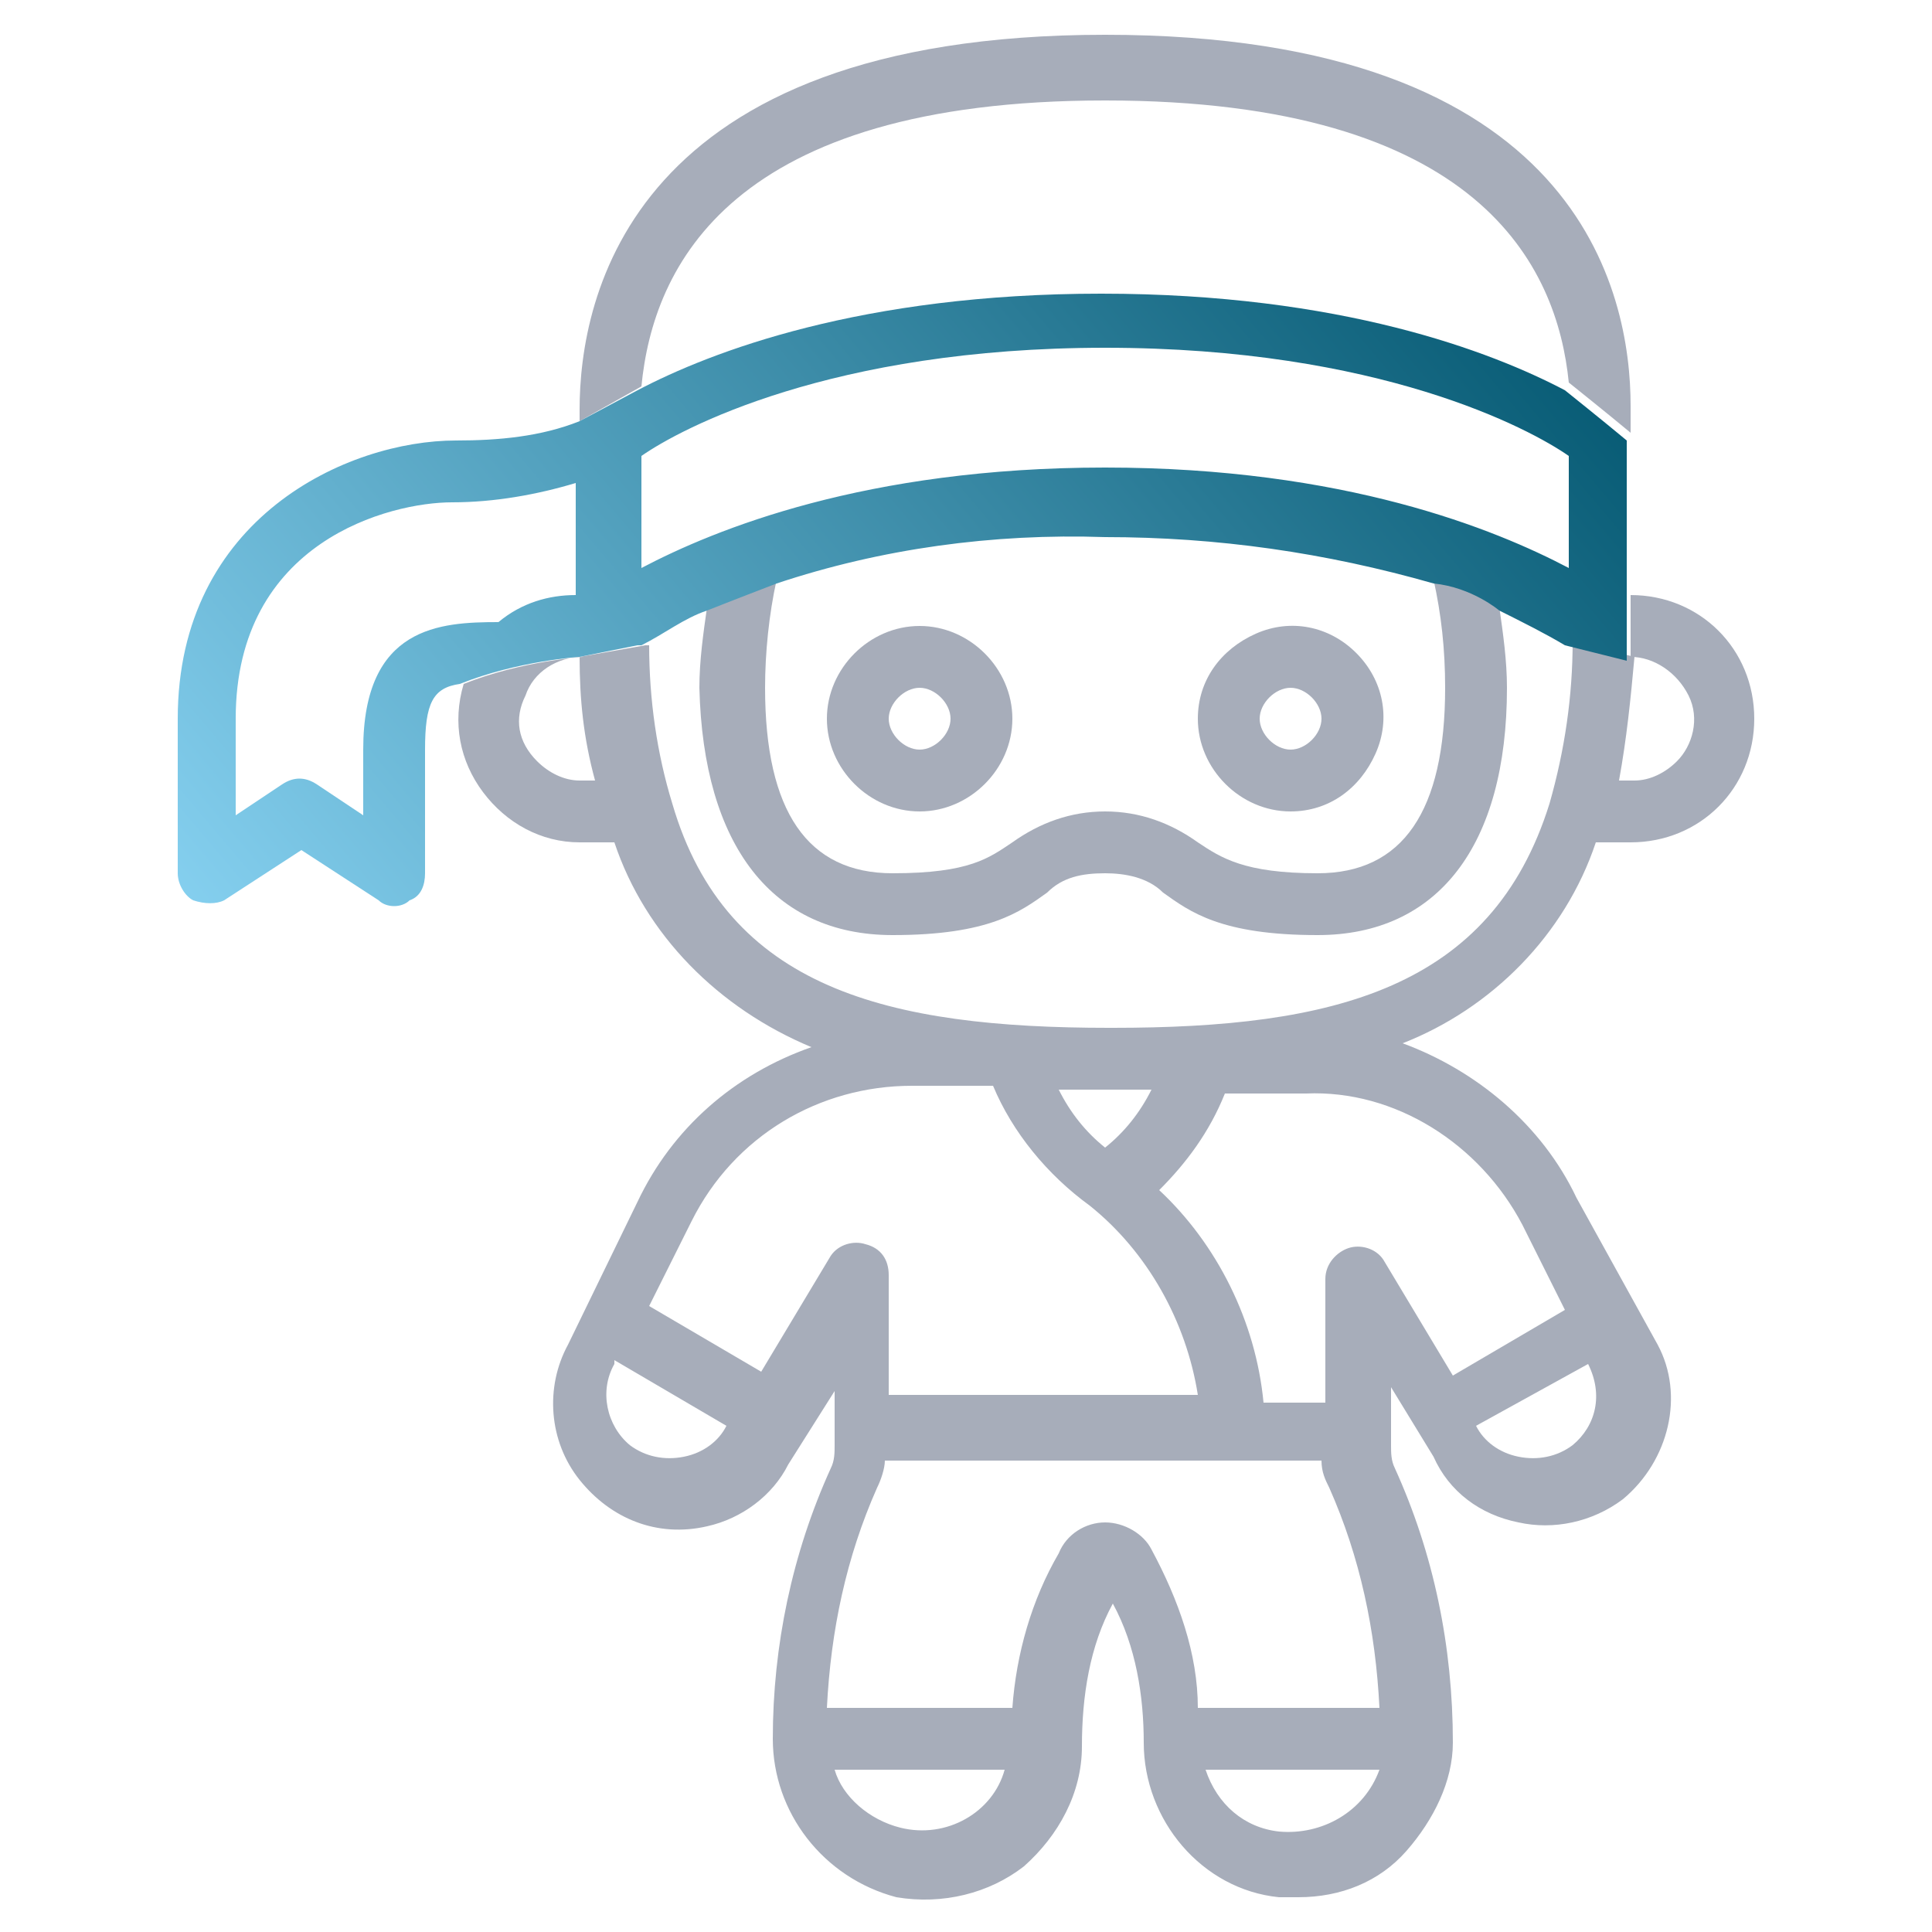
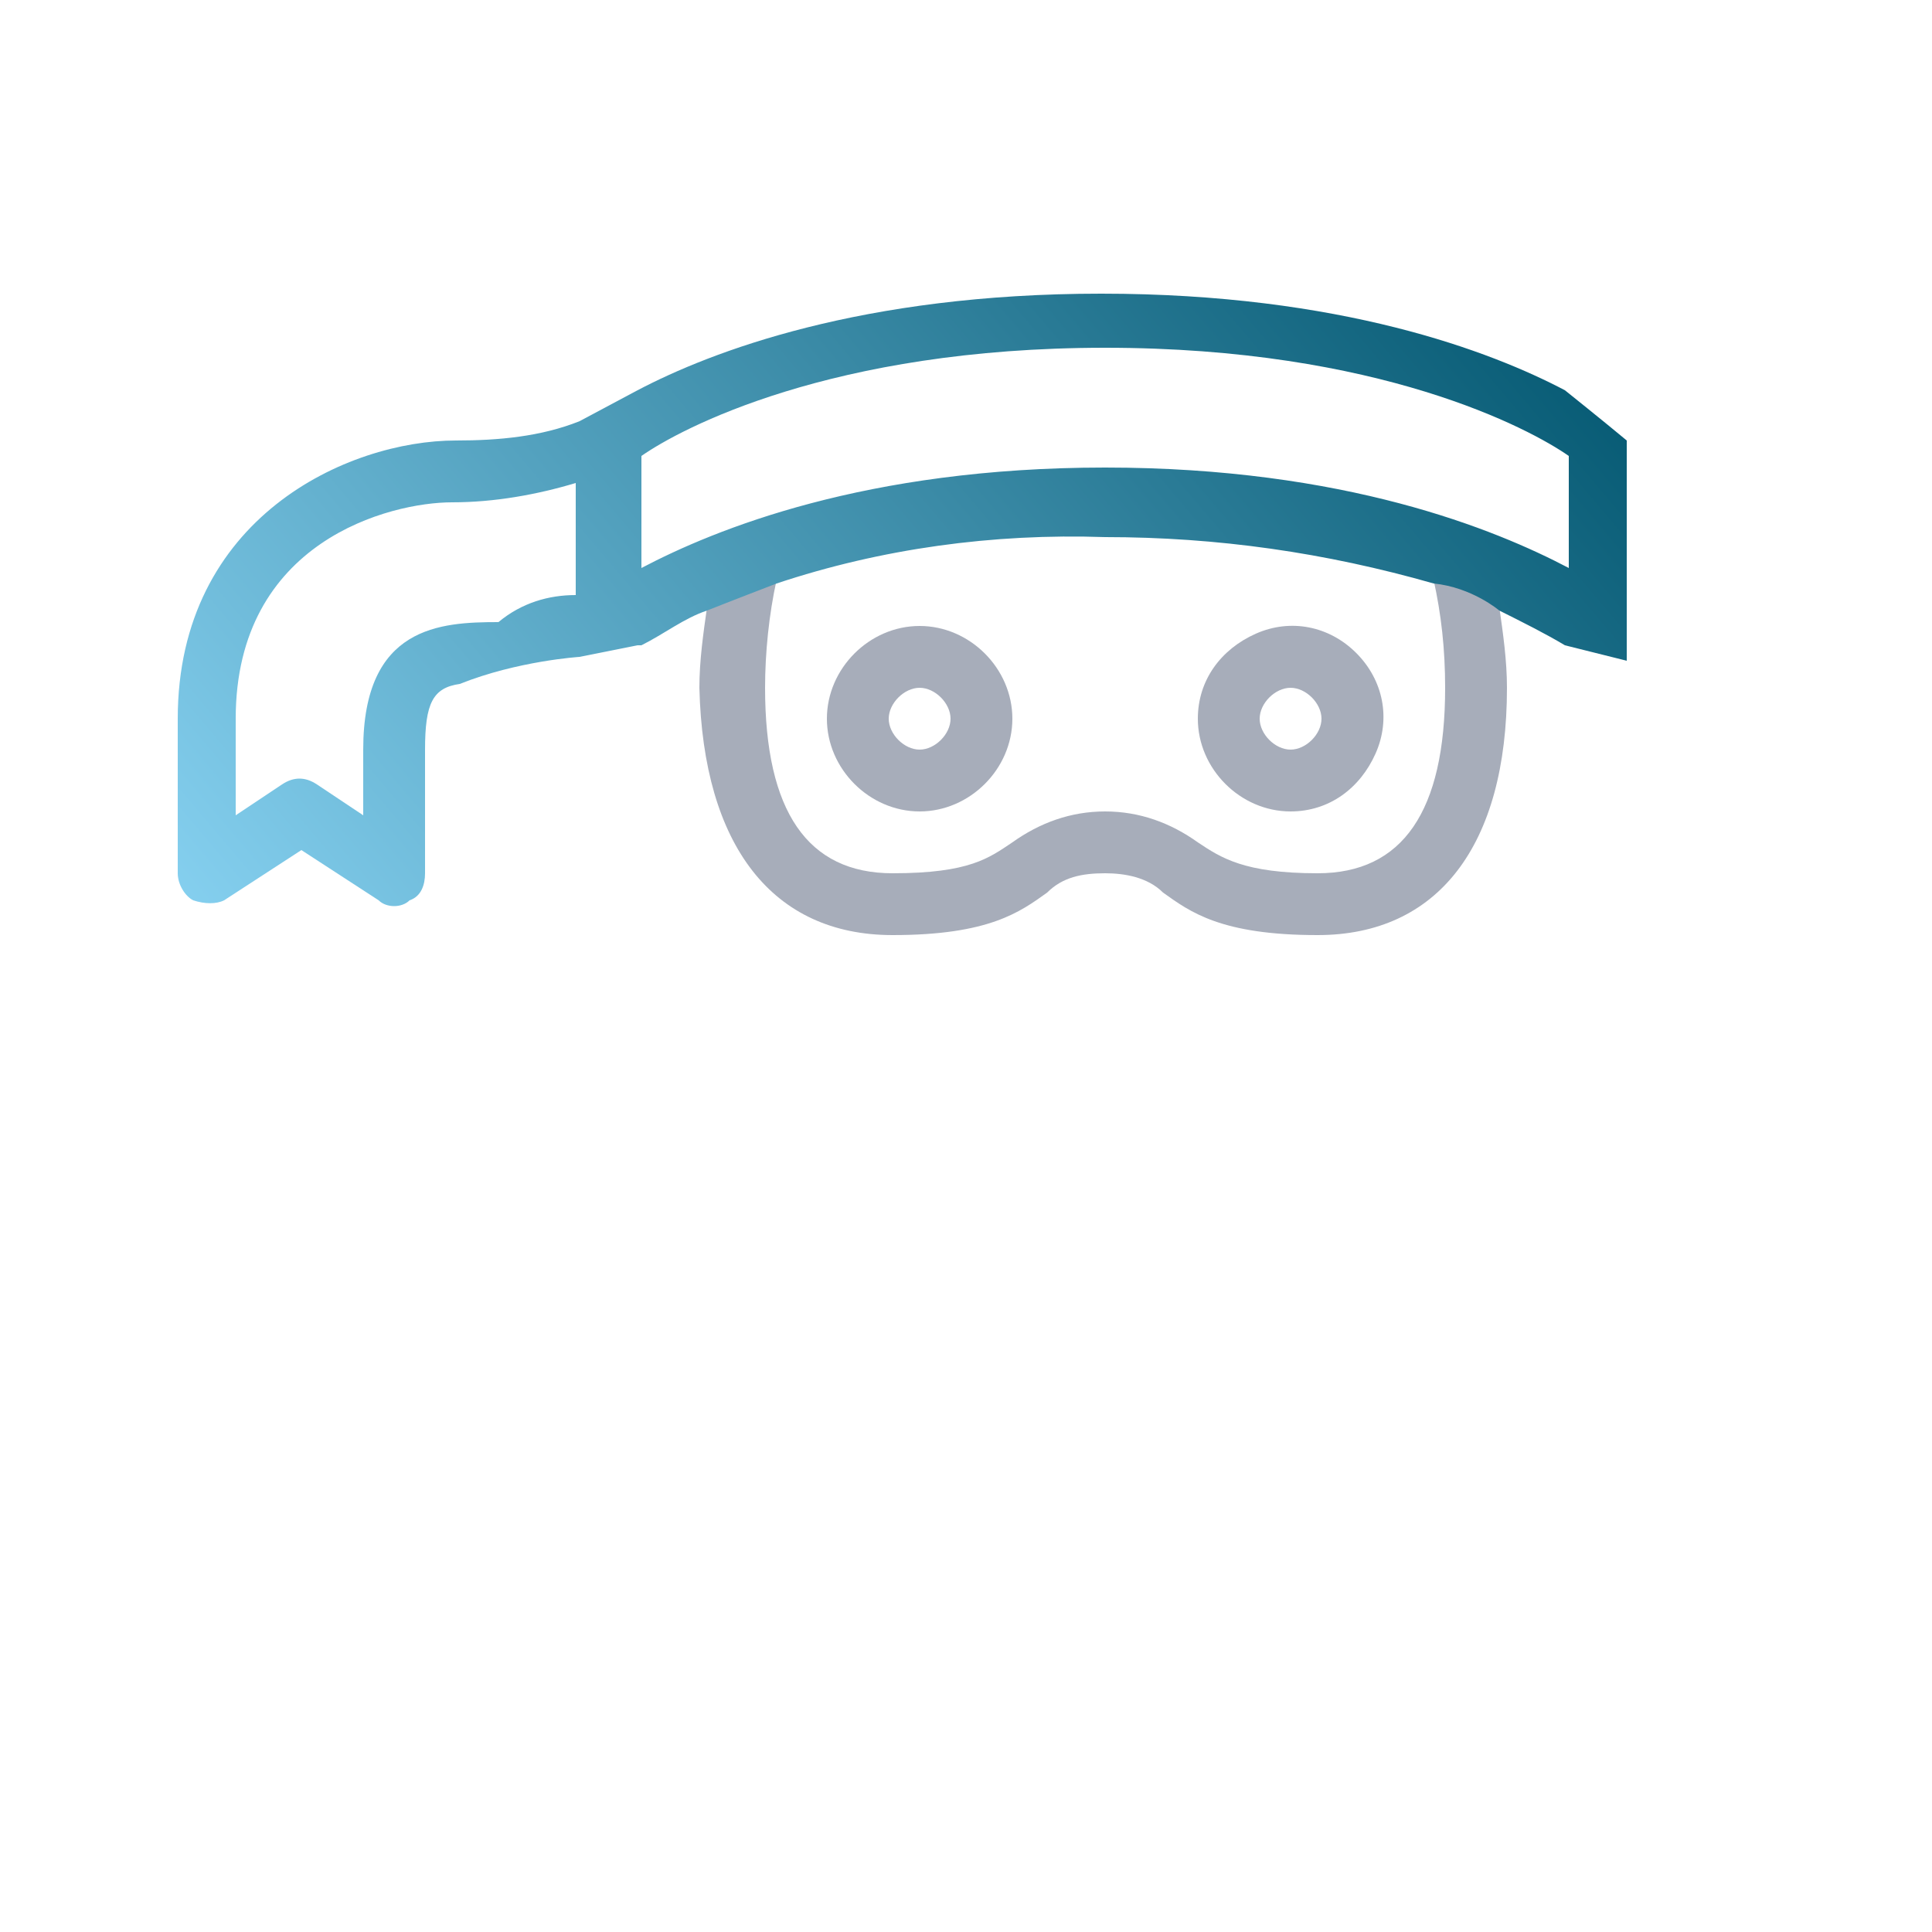
<svg xmlns="http://www.w3.org/2000/svg" version="1.1" id="Layer_1" x="0px" y="0px" viewBox="0 0 50 50" style="enable-background:new 0 0 50 50;" xml:space="preserve">
  <style type="text/css">
	.st0{fill:#A7ADBA;}
	.st1{fill:url(#SVGID_1_);}
</style>
  <path class="st0" d="M23.1,24.2c2.5,0,3.3-0.6,4-1.1c0.4-0.4,0.9-0.5,1.5-0.5c0.5,0,1.1,0.1,1.5,0.5c0.7,0.5,1.5,1.1,4,1.1  c3.1,0,4.9-2.3,4.9-6.4c0-0.7-0.1-1.4-0.2-2.1c0,0-0.7-0.6-1.7-0.7c0.2,0.9,0.3,1.8,0.3,2.8c0,3.2-1.1,4.8-3.3,4.8  c-1.9,0-2.5-0.4-3.1-0.8c-0.7-0.5-1.5-0.8-2.4-0.8s-1.7,0.3-2.4,0.8c-0.6,0.4-1.1,0.8-3.1,0.8c-2.2,0-3.3-1.6-3.3-4.8  c0-0.9,0.1-1.9,0.3-2.8c0,0-1.2,0.4-1.8,0.7c-0.1,0.7-0.2,1.4-0.2,2.1C18.2,21.9,20,24.2,23.1,24.2z" />
-   <path class="st0" d="M41.3,21.8h0.9c1.8,0,3.2-1.4,3.2-3.2s-1.4-3.2-3.2-3.2V17c0.6,0,1.2,0.4,1.5,1s0.1,1.3-0.3,1.7l0,0  c-0.3,0.3-0.7,0.5-1.1,0.5h-0.4c0.2-1.1,0.3-2.1,0.4-3.2l0,0l-1.6-0.4c0,1.4-0.2,2.8-0.6,4.2c-1.5,4.8-5.6,5.8-11.3,5.8h-0.1  c-5.7,0-9.9-1-11.3-5.8c-0.4-1.3-0.6-2.7-0.6-4.1h-0.1L15,17l0,0c0,1.1,0.1,2.1,0.4,3.2H15c-0.4,0-0.8-0.2-1.1-0.5  c-0.5-0.5-0.6-1.1-0.3-1.7c0.2-0.6,0.8-1,1.5-1c0,0-1.6,0.1-3.1,0.7c-0.3,1-0.1,2,0.5,2.8s1.5,1.3,2.5,1.3h0.9  c0.8,2.4,2.7,4.3,5.1,5.3c-2,0.7-3.6,2.1-4.5,4l-1.8,3.7c-0.6,1.1-0.5,2.5,0.3,3.5s2,1.5,3.3,1.2c0.9-0.2,1.7-0.8,2.1-1.6l1.2-1.9  v1.4c0,0.2,0,0.4-0.1,0.6c-1,2.2-1.5,4.6-1.5,7c0,1.9,1.3,3.6,3.2,4.1c1.2,0.2,2.4-0.1,3.3-0.8c0.9-0.8,1.5-1.9,1.5-3.1  c0-1.3,0.2-2.6,0.8-3.7c0.6,1.1,0.8,2.4,0.8,3.6c0,2,1.5,3.8,3.5,4c0.2,0,0.3,0,0.5,0c1.1,0,2.1-0.4,2.8-1.2s1.2-1.8,1.2-2.8  c0-2.5-0.5-4.9-1.5-7.1C36,37.8,36,37.6,36,37.4v-1.5l1.1,1.8c0.4,0.9,1.2,1.5,2.2,1.7c0.9,0.2,1.9,0,2.7-0.6c1.2-1,1.6-2.7,0.9-4  L40.8,31c-0.9-1.9-2.6-3.3-4.5-4C38.6,26.1,40.5,24.2,41.3,21.8z M28.6,28.2h1.2c-0.3,0.6-0.7,1.1-1.2,1.5c-0.5-0.4-0.9-0.9-1.2-1.5  H28.6z M18.8,36.9c-0.2,0.4-0.6,0.7-1.1,0.8s-1,0-1.4-0.3c-0.6-0.5-0.8-1.4-0.4-2.1v-0.1L18.8,36.9L18.8,36.9z M19.7,35.5l-2.9-1.7  l1.1-2.2c1.1-2.2,3.3-3.5,5.7-3.5h2.1c0.5,1.2,1.4,2.3,2.5,3.1c1.5,1.2,2.5,3,2.8,4.9h-8V33c0-0.4-0.2-0.7-0.6-0.8  c-0.3-0.1-0.7,0-0.9,0.3L19.7,35.5z M23.3,47.3L23.3,47.3c-0.8-0.2-1.5-0.8-1.7-1.5H26C25.7,46.9,24.5,47.6,23.3,47.3z M33.1,47.4  L33.1,47.4c-0.9-0.1-1.6-0.7-1.9-1.6h4.5C35.3,46.9,34.2,47.5,33.1,47.4z M31,44.2c0-1.4-0.5-2.8-1.2-4.1c-0.2-0.4-0.7-0.7-1.2-0.7  l0,0c-0.5,0-1,0.3-1.2,0.8c-0.7,1.2-1.1,2.6-1.2,4h-4.8c0.1-2,0.5-3.9,1.3-5.7c0.1-0.2,0.2-0.5,0.2-0.7h11.3c0,0.3,0.1,0.5,0.2,0.7  c0.8,1.8,1.2,3.7,1.3,5.7H31z M41.1,35.3L41.1,35.3c0.4,0.8,0.2,1.6-0.4,2.1l0,0c-0.4,0.3-0.9,0.4-1.4,0.3c-0.5-0.1-0.9-0.4-1.1-0.8  L41.1,35.3z M39.4,31.7l1.1,2.2l-2.9,1.7l-1.8-3c-0.2-0.3-0.6-0.4-0.9-0.3c-0.3,0.1-0.6,0.4-0.6,0.8v3.2h-1.6  c-0.2-2.1-1.2-4.1-2.7-5.5c0.7-0.7,1.3-1.5,1.7-2.5h2.1C36.1,28.2,38.3,29.6,39.4,31.7z" />
-   <path class="st0" d="M28.6,2.6c9.7,0,11.7,4.3,12,7.3c0,0,1,0.8,1.6,1.3v-0.7c0-2.9-1.3-9.6-13.6-9.6S15,7.7,15,10.6v0.3l1.6-0.9  C16.9,6.9,18.9,2.6,28.6,2.6z" />
  <path class="st0" d="M23.8,21c1.3,0,2.4-1.1,2.4-2.4s-1.1-2.4-2.4-2.4s-2.4,1.1-2.4,2.4S22.5,21,23.8,21z M23.8,17.8  c0.4,0,0.8,0.4,0.8,0.8s-0.4,0.8-0.8,0.8S23,19,23,18.6C23,18.2,23.4,17.8,23.8,17.8z" />
  <path class="st0" d="M33.4,21c1,0,1.8-0.6,2.2-1.5s0.2-1.9-0.5-2.6s-1.7-0.9-2.6-0.5c-0.9,0.4-1.5,1.2-1.5,2.2  C31,19.9,32.1,21,33.4,21z M33.4,17.8c0.4,0,0.8,0.4,0.8,0.8s-0.4,0.8-0.8,0.8c-0.4,0-0.8-0.4-0.8-0.8C32.6,18.2,33,17.8,33.4,17.8z  " />
  <linearGradient id="SVGID_1_" gradientUnits="userSpaceOnUse" x1="7.133" y1="22.084" x2="38.577" y2="48.767" gradientTransform="matrix(1 0 0 -1 0 52)">
    <stop offset="0" style="stop-color:#8DD7F7" />
    <stop offset="1" style="stop-color:#00546D" />
  </linearGradient>
  <path class="st1" d="M16.5,16.7h0.1l0,0c0.6-0.3,1.1-0.7,1.7-0.9c0.5-0.2,1.8-0.7,1.8-0.7c2.7-0.9,5.6-1.3,8.5-1.2  c2.9,0,5.7,0.4,8.5,1.2c1,0.1,1.7,0.7,1.7,0.7c0.6,0.3,1.2,0.6,1.7,0.9l1.6,0.4v-1.6v-4.1c-0.6-0.5-1.6-1.3-1.6-1.3  c-1.9-1-5.8-2.5-12-2.5s-10.1,1.5-12,2.5L15,10.9c-1,0.4-2.1,0.5-3.2,0.5c-2.8,0-7.2,2-7.2,7.2v4c0,0.3,0.2,0.6,0.4,0.7  c0.3,0.1,0.6,0.1,0.8,0l2-1.3l2,1.3c0.2,0.2,0.6,0.2,0.8,0c0.3-0.1,0.4-0.4,0.4-0.7v-3.2c0-1.2,0.2-1.6,0.9-1.7  C13.4,17.1,15,17,15,17L16.5,16.7z M16.6,11.8c1-0.7,4.9-2.8,12-2.8s11,2.1,12,2.8v2.9c-1.9-1-5.8-2.6-12-2.6s-10.1,1.6-12,2.6  C16.6,14.7,16.6,11.8,16.6,11.8z M12.9,16.1c-1.5,0-3.5,0.1-3.5,3.3v1.7l-1.2-0.8c-0.3-0.2-0.6-0.2-0.9,0l-1.2,0.8v-2.5  c0-4.6,4-5.6,5.6-5.6c1.1,0,2.2-0.2,3.2-0.5v2.9C14.2,15.4,13.5,15.6,12.9,16.1L12.9,16.1z" />
</svg>